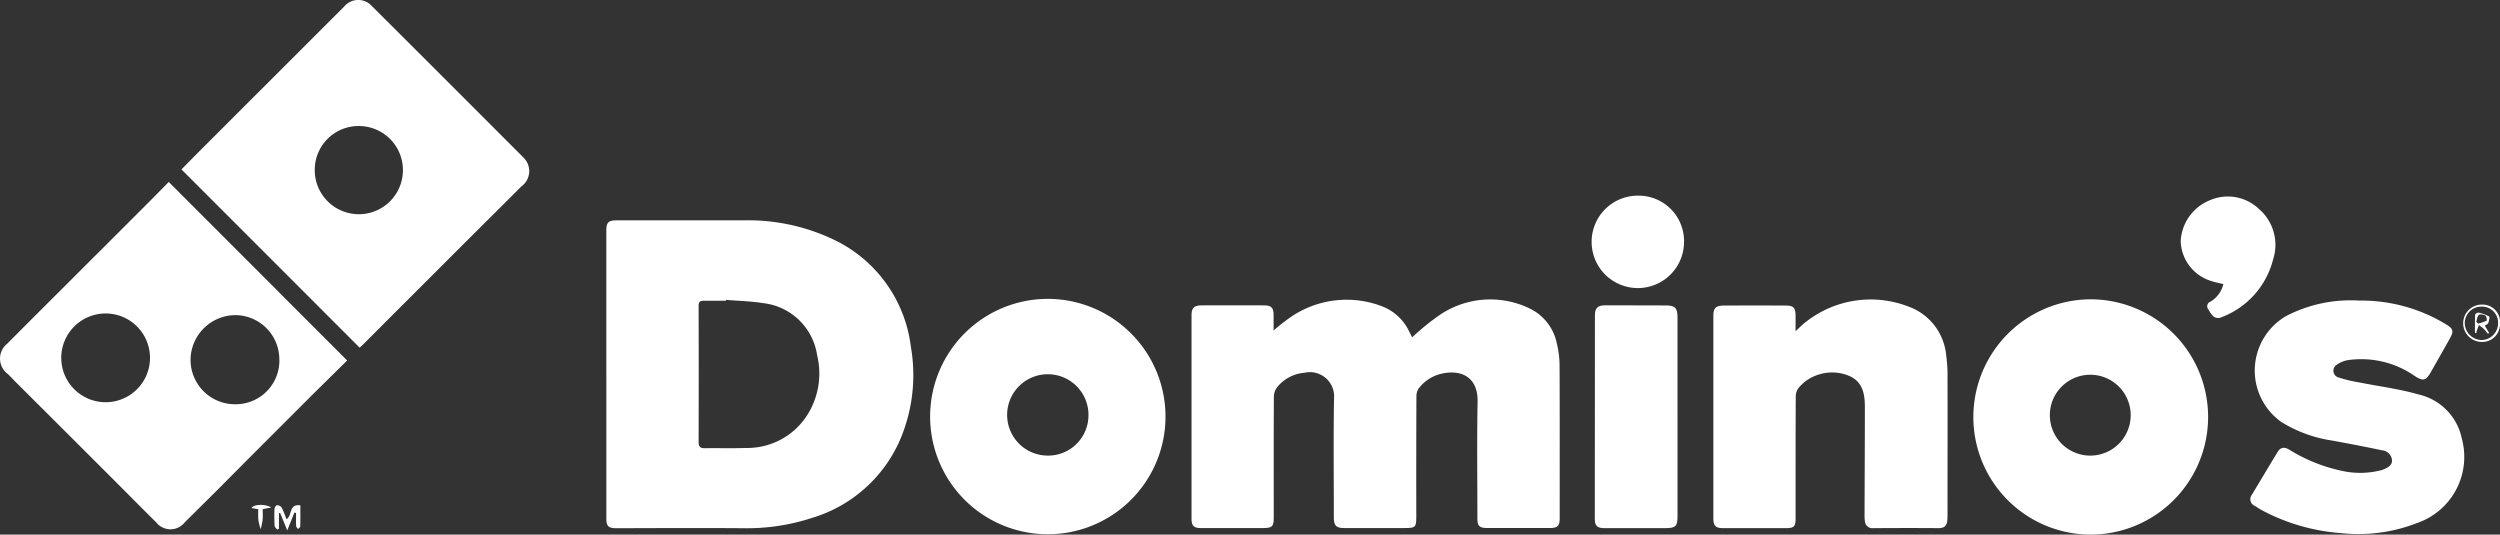
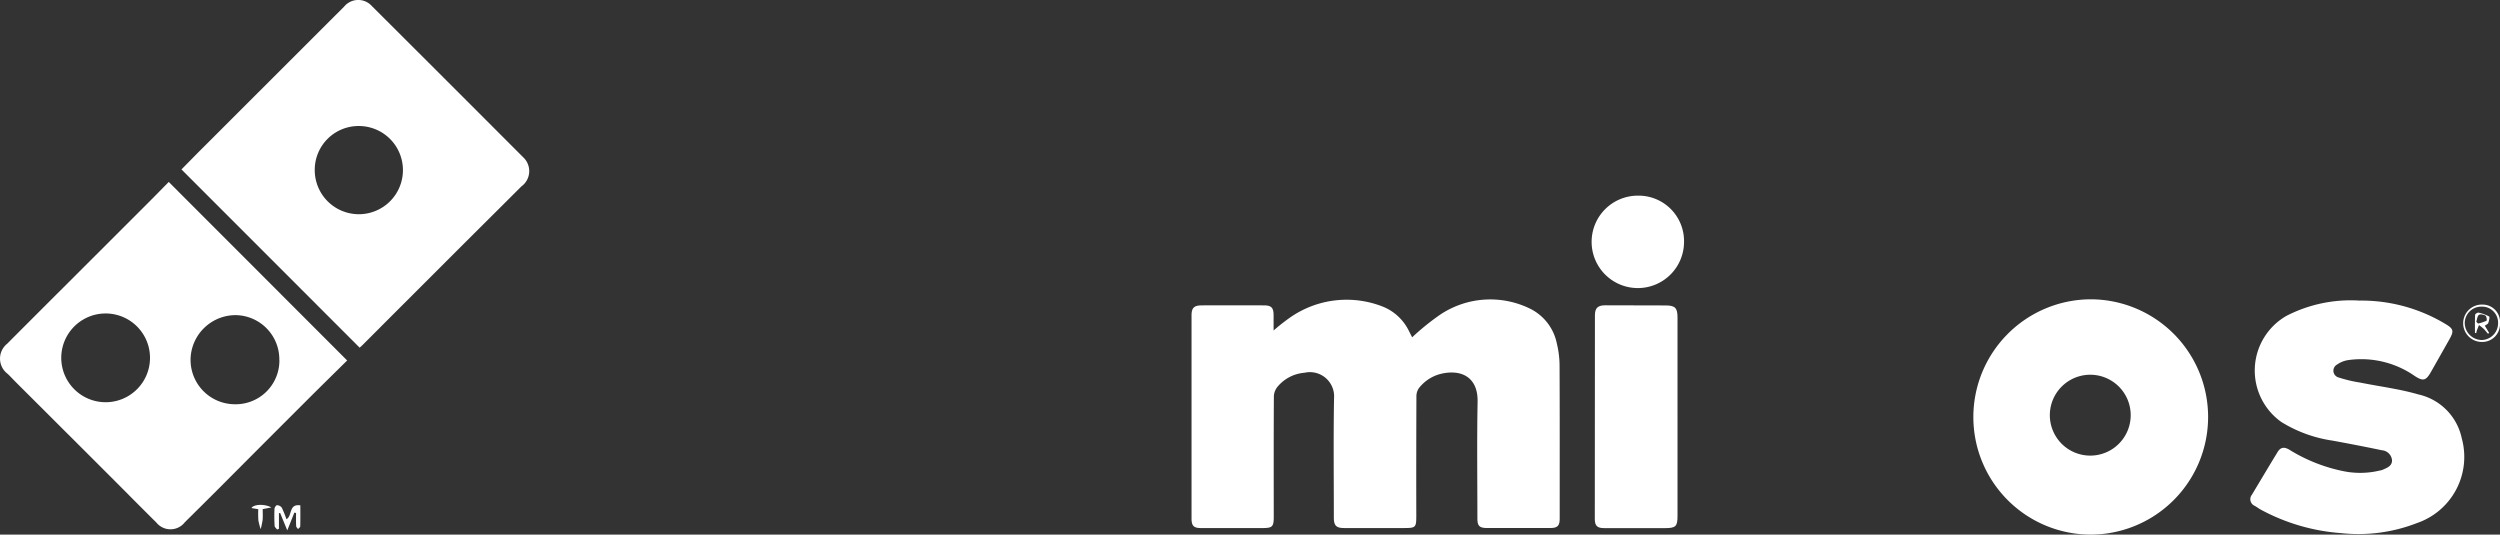
<svg xmlns="http://www.w3.org/2000/svg" id="Group_1333" data-name="Group 1333" width="170.471" height="36.454" viewBox="0 0 170.471 36.454">
  <rect x="0" y="0" width="170.471" height="36.454" fill="#333333" stroke="none" />
-   <path id="Path_822" data-name="Path 822" d="M4372.854,92.558V82.777c0-.539.149-.686.688-.686,2.889,0,5.777-.005,8.666,0a13.534,13.534,0,0,1,6.022,1.253,9.333,9.333,0,0,1,5.389,7.357,11.229,11.229,0,0,1-.806,6.517,9.538,9.538,0,0,1-5.942,5.165,14.252,14.252,0,0,1-4.685.7c-2.888-.023-5.776-.006-8.665,0-.517,0-.665-.141-.665-.657q0-4.932,0-9.864m8.158-5.055-.005.064c-.5,0-.995.006-1.492,0-.248,0-.371.055-.37.347q.015,4.641,0,9.281c0,.336.122.432.43.428.926-.012,1.853.015,2.777-.016a4.853,4.853,0,0,0,4.174-2.2,5.294,5.294,0,0,0,.7-4.132,4.193,4.193,0,0,0-3.666-3.542c-.839-.137-1.7-.153-2.549-.224" transform="translate(-4331.51 -67.065)" fill="#fff" />
  <path id="Path_823" data-name="Path 823" d="M4596.5,113.675a13.5,13.5,0,0,1,1.131-.889,6.735,6.735,0,0,1,6.351-.723,3.389,3.389,0,0,1,1.76,1.679l.205.4a16.453,16.453,0,0,1,1.924-1.555,6.149,6.149,0,0,1,6.154-.379,3.393,3.393,0,0,1,1.79,2.369,6.438,6.438,0,0,1,.183,1.471c.016,3.482.009,6.964.009,10.446,0,.508-.149.652-.668.652l-4.272,0c-.528,0-.672-.137-.672-.65,0-2.653-.037-5.307.014-7.959.033-1.7-1.131-2.221-2.474-1.911a2.716,2.716,0,0,0-1.536.993.973.973,0,0,0-.162.569q-.017,4.063-.008,8.125c0,.794-.037.835-.847.834l-4.064,0c-.545,0-.711-.159-.712-.715,0-2.708-.032-5.417.014-8.125a1.652,1.652,0,0,0-2.017-1.748,2.665,2.665,0,0,0-1.829.945,1.1,1.1,0,0,0-.257.65c-.016,2.736-.01,5.472-.008,8.208,0,.7-.085.786-.78.786q-2.094,0-4.188,0c-.485,0-.638-.153-.638-.646q0-6.923,0-13.846c0-.521.164-.689.7-.692q2.115-.01,4.23,0c.518,0,.662.16.665.669,0,.315,0,.63,0,1.038" transform="translate(-4509.654 -91.141)" fill="#fff" />
  <path id="Path_824" data-name="Path 824" d="M4226.708,23.709l-12.152-12.157c.45-.455.918-.936,1.394-1.411q4.85-4.847,9.7-9.693A1.247,1.247,0,0,1,4227.527.4q5.178,5.162,10.344,10.337a1.286,1.286,0,0,1-.136,1.974q-1.611,1.609-3.228,3.215-3.807,3.8-7.614,7.609c-.058.058-.119.111-.186.172m-3.063-12.086a3.007,3.007,0,1,0,3.015-3.028,2.989,2.989,0,0,0-3.015,3.028" transform="translate(-4202.182 0)" fill="#fff" />
  <path id="Path_825" data-name="Path 825" d="M4158.443,67.775l12.168,12.176c-.926.916-1.9,1.868-2.86,2.83q-2.9,2.894-5.792,5.8-1.2,1.2-2.408,2.391a1.238,1.238,0,0,1-1.956.024c-1.021-1.008-2.027-2.031-3.042-3.045q-3.264-3.261-6.532-6.519c-.186-.185-.361-.381-.551-.561a1.3,1.3,0,0,1-.042-2.062q2.222-2.229,4.453-4.451,2.607-2.605,5.214-5.211c.457-.457.908-.92,1.348-1.367m-4.283,15.018a3.026,3.026,0,1,0-.036-6.052,3.026,3.026,0,1,0,.036,6.052m11.826-2.88a3.018,3.018,0,0,0-2.944-3.058,3.075,3.075,0,0,0-3.1,2.819,3.026,3.026,0,0,0,2.989,3.257,2.982,2.982,0,0,0,3.06-3.017" transform="translate(-4146.939 -55.371)" fill="#fff" />
-   <path id="Path_826" data-name="Path 826" d="M4790.951,113.753c.271-.247.457-.449.674-.609a7.141,7.141,0,0,1,7.038-1.06,3.906,3.906,0,0,1,2.552,3.3,9.343,9.343,0,0,1,.093,1.441c.008,3.095,0,6.189,0,9.283,0,.166,0,.332-.011.5-.019.37-.17.581-.587.578-1.493-.012-2.985-.007-4.477,0a.5.5,0,0,1-.553-.443,2.449,2.449,0,0,1-.029-.452c.006-2.459.022-4.918.021-7.376,0-.892-.154-1.738-1.105-2.124a2.984,2.984,0,0,0-1.985-.095,2.894,2.894,0,0,0-1.435.933,1,1,0,0,0-.188.6c-.013,2.777-.01,5.553-.011,8.33,0,.506-.123.627-.633.627H4786c-.5,0-.658-.159-.658-.669q0-6.9,0-13.8c0-.534.158-.7.684-.708q2.115-.012,4.229,0c.566,0,.692.148.692.725v1.026" transform="translate(-4668.51 -91.173)" fill="#fff" />
-   <path id="Path_827" data-name="Path 827" d="M4509.547,119.413a8.025,8.025,0,1,1-8-8.056,8.031,8.031,0,0,1,8,8.056m-5.252-.093a2.774,2.774,0,1,0-2.871,2.722,2.754,2.754,0,0,0,2.871-2.722" transform="translate(-4430.073 -90.977)" fill="#fff" />
  <path id="Path_828" data-name="Path 828" d="M4882.193,119.538a8.031,8.031,0,0,1,7.985-8.021,8.022,8.022,0,1,1,0,16.045,8.014,8.014,0,0,1-7.985-8.024m8,2.637a2.757,2.757,0,0,0,.041-5.513,2.757,2.757,0,1,0-.041,5.513" transform="translate(-4747.633 -91.108)" fill="#fff" />
  <path id="Path_829" data-name="Path 829" d="M4992.856,112a11.108,11.108,0,0,1,5.8,1.564c.618.361.652.5.3,1.117q-.62,1.1-1.243,2.195c-.339.6-.537.634-1.113.257a6.369,6.369,0,0,0-4.521-1.075,1.769,1.769,0,0,0-.754.3.477.477,0,0,0,.092.883,9.6,9.6,0,0,0,1.478.351c1.321.266,2.672.431,3.961.806a3.886,3.886,0,0,1,2.966,3,4.767,4.767,0,0,1-3.057,5.773,10.991,10.991,0,0,1-5.159.687,13.561,13.561,0,0,1-5.473-1.594c-.146-.078-.279-.18-.421-.264a.49.49,0,0,1-.2-.764c.583-.968,1.159-1.942,1.749-2.906.2-.332.452-.374.81-.156a11.221,11.221,0,0,0,3.632,1.448,5.7,5.7,0,0,0,2.507-.028,1.219,1.219,0,0,0,.2-.05c.3-.134.666-.256.655-.655a.746.746,0,0,0-.682-.681c-1.131-.237-2.266-.456-3.4-.663a9.1,9.1,0,0,1-3.469-1.269,4.3,4.3,0,0,1,.336-7.225,9.565,9.565,0,0,1,5.008-1.049" transform="translate(-4831.957 -91.504)" fill="#fff" />
  <path id="Path_830" data-name="Path 830" d="M4746.786,121.412v6.716c0,.688-.127.812-.825.812q-2.094,0-4.189,0c-.457,0-.626-.159-.626-.62q0-6.944.008-13.888c0-.507.2-.686.719-.685q2.052,0,4.105.01c.643,0,.807.169.808.815q0,3.42,0,6.84" transform="translate(-4632.399 -92.929)" fill="#fff" />
-   <path id="Path_831" data-name="Path 831" d="M4962.362,79.2c-.3-.077-.575-.126-.833-.215a2.93,2.93,0,0,1-2.075-2.709,3.175,3.175,0,0,1,2-2.8,3.071,3.071,0,0,1,3.316.582,3.229,3.229,0,0,1,.985,3.457,5.708,5.708,0,0,1-3.647,3.988.563.563,0,0,1-.45-.123,1.752,1.752,0,0,1-.3-.437.331.331,0,0,1,.116-.543,1.9,1.9,0,0,0,.89-1.2" transform="translate(-4810.755 -59.826)" fill="#fff" />
  <path id="Path_832" data-name="Path 832" d="M4746.264,76.052a3.151,3.151,0,1,1-3.157-3.152,3.1,3.1,0,0,1,3.157,3.152" transform="translate(-4631.432 -59.559)" fill="#fff" />
  <path id="Path_833" data-name="Path 833" d="M4250.9,188.238c0,.5.006.966-.006,1.432,0,.064-.1.125-.151.187-.045-.069-.126-.136-.129-.207-.015-.3-.006-.593-.006-.89l-.115-.029-.484,1.213-.486-1.183-.082.008v1.066l-.125.052c-.06-.083-.166-.164-.17-.25-.022-.385-.026-.772-.009-1.157,0-.092.113-.255.17-.253a.433.433,0,0,1,.325.163,7.357,7.357,0,0,1,.321.793c.415-.233.135-1.063.949-.945" transform="translate(-4230.42 -153.779)" fill="#fff" />
  <path id="Path_834" data-name="Path 834" d="M5067.114,114.779a1.211,1.211,0,0,1-1.283,1.253,1.274,1.274,0,1,1,.092-2.547,1.188,1.188,0,0,1,1.19,1.294m-.129-.045a1.094,1.094,0,0,0-1.14-1.109,1.13,1.13,0,0,0-1.135,1.126,1.175,1.175,0,0,0,1.174,1.15,1.144,1.144,0,0,0,1.1-1.167" transform="translate(-4896.643 -92.716)" fill="#fff" />
  <path id="Path_835" data-name="Path 835" d="M4241.985,188.292l-.588.114c0,.234.018.49-.005.743a5.118,5.118,0,0,1-.132.621,4.187,4.187,0,0,1-.157-.6,7.1,7.1,0,0,1-.006-.759l-.464-.079c.134-.257.893-.3,1.353-.041" transform="translate(-4223.485 -153.689)" fill="#fff" />
  <path id="Path_836" data-name="Path 836" d="M5069.077,117.87c0-.414-.009-.828.011-1.242,0-.056.167-.163.232-.147a2.628,2.628,0,0,1,.725.264c.053.031-.01.3-.06.443-.025.073-.14.116-.234.187l.292.486-.075.064c-.1-.111-.182-.231-.287-.332a3.985,3.985,0,0,0-.329-.264c-.049.124-.1.247-.146.372a1.51,1.51,0,0,0-.04.176l-.09-.01m.091-.764.125.124a3.447,3.447,0,0,0,.579-.194.436.436,0,0,0-.07-.345c-.128-.072-.363-.121-.454-.051-.113.087-.125.305-.18.466" transform="translate(-4900.314 -95.163)" fill="#fff" />
</svg>